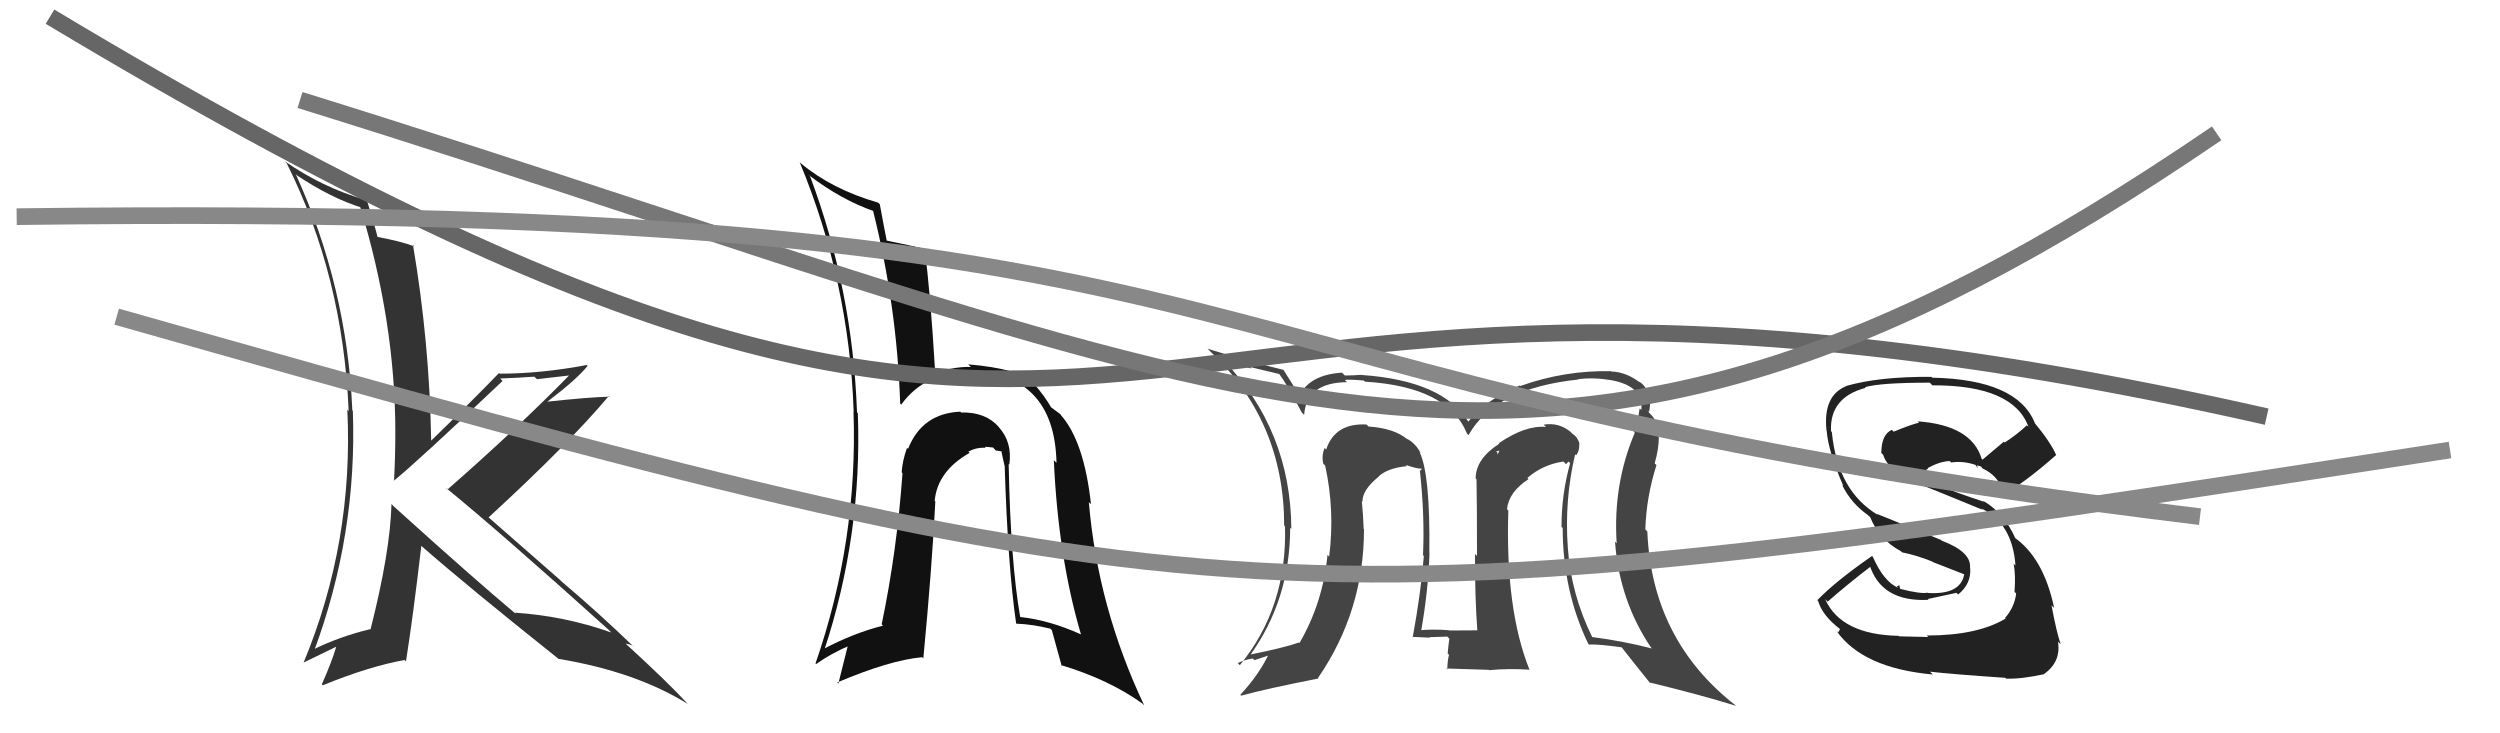
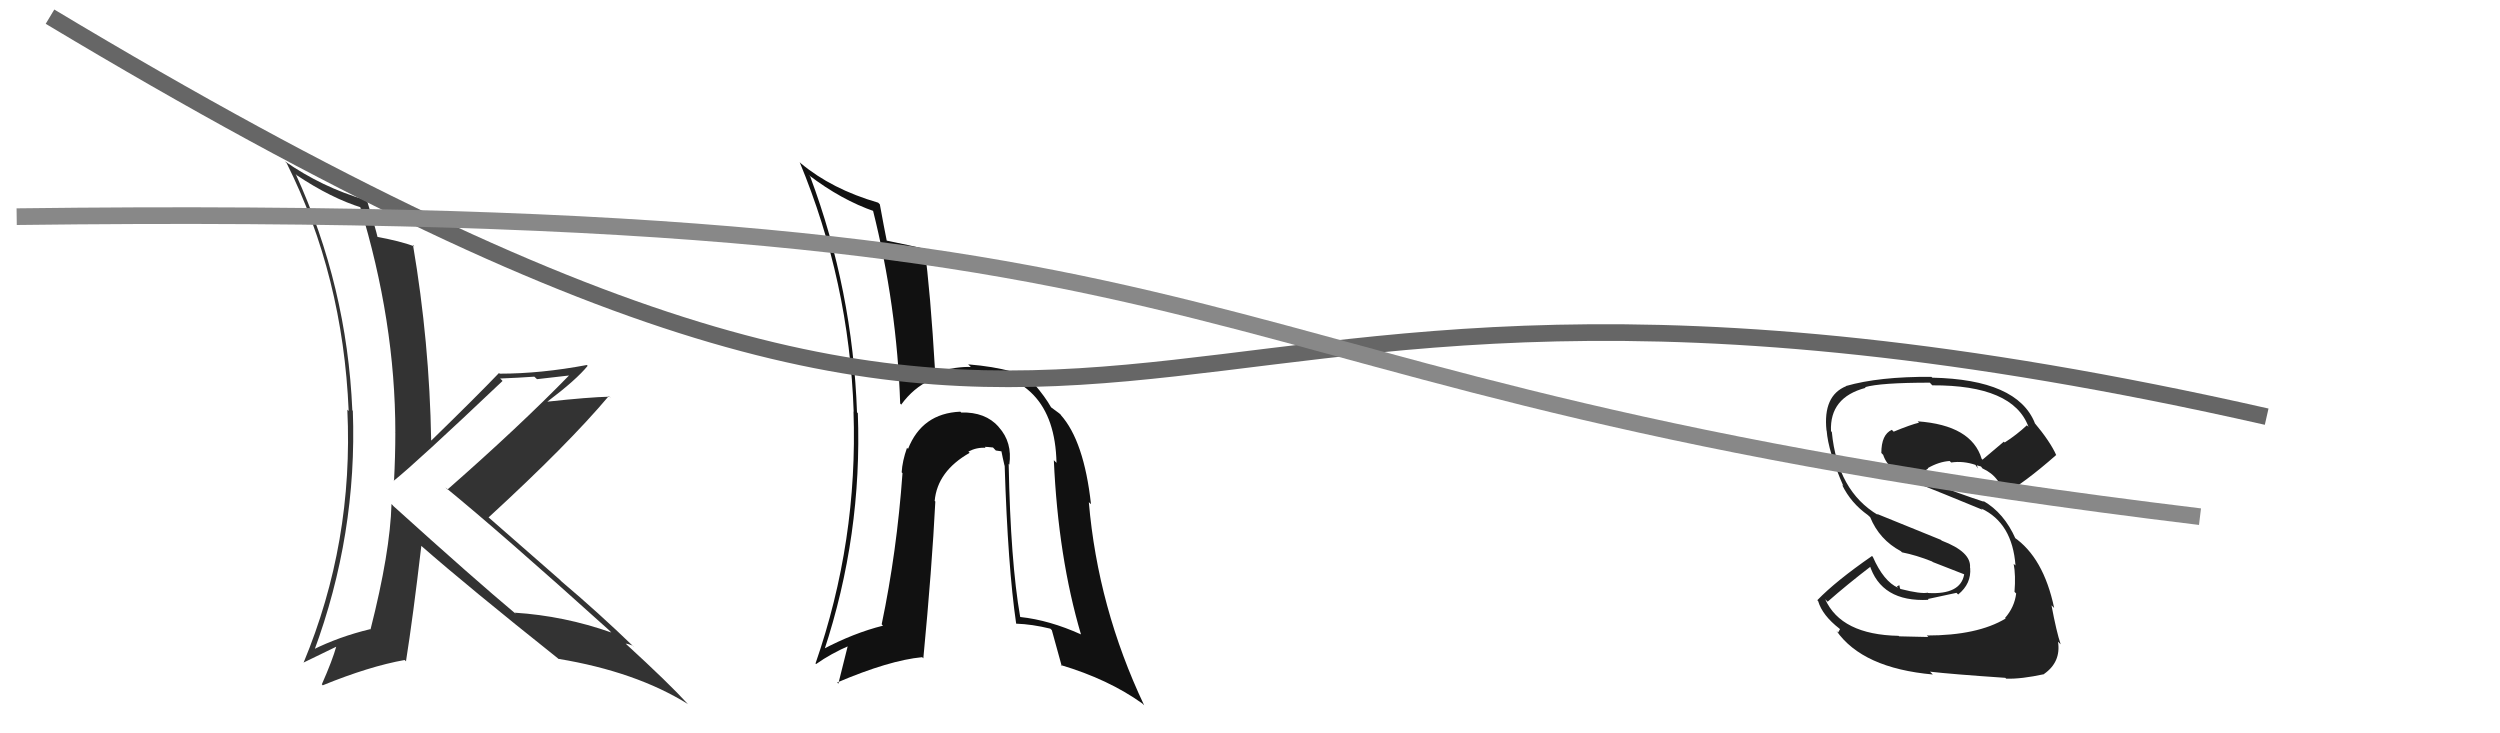
<svg xmlns="http://www.w3.org/2000/svg" width="150" height="44" viewBox="0,0,150,44">
  <path fill="#222" d="M115.64 38.16L115.70 38.22L113.95 38.18L113.91 38.15Q110.46 38.08 109.51 35.95L109.50 35.94L109.66 36.10Q110.83 35.07 112.28 33.96L112.13 33.82L112.16 33.85Q112.86 36.14 115.72 35.99L115.71 35.99L115.67 35.94Q116.36 35.80 117.39 35.57L117.39 35.57L117.49 35.67Q118.29 35.02 118.21 34.07L118.19 34.05L118.20 34.06Q118.29 33.12 116.51 32.44L116.45 32.39L112.61 30.83L112.68 30.90Q110.25 29.46 109.91 25.92L109.92 25.93L109.86 25.87Q109.77 23.84 111.94 23.27L111.99 23.32L111.90 23.23Q112.82 22.96 115.79 22.96L115.90 23.08L115.94 23.12Q120.79 23.10 121.71 25.61L121.56 25.47L121.61 25.52Q121.00 26.09 120.28 26.55L120.23 26.50L118.95 27.58L118.90 27.53Q118.29 25.51 115.06 25.28L115.03 25.25L115.14 25.36Q114.64 25.48 113.62 25.90L113.43 25.71L113.51 25.79Q112.88 26.07 112.88 27.18L112.95 27.25L112.99 27.29Q113.32 28.34 115.14 29.02L115.11 28.99L115.17 29.05Q116.29 29.49 118.96 30.59L118.92 30.55L118.88 30.51Q120.74 31.38 120.93 33.93L120.91 33.91L120.82 33.83Q120.95 34.52 120.87 35.51L120.88 35.52L120.97 35.61Q120.87 36.43 120.30 37.08L120.32 37.09L120.34 37.11Q118.65 38.13 115.61 38.13ZM120.34 40.69L120.47 40.82L120.37 40.72Q121.27 40.75 122.65 40.45L122.69 40.49L122.64 40.44Q123.67 39.72 123.48 38.50L123.57 38.59L123.64 38.66Q123.39 37.92 123.09 36.32L123.21 36.44L123.25 36.48Q122.61 33.44 120.82 32.22L120.91 32.32L120.94 32.34Q120.25 30.77 118.99 30.05L119.00 30.07L119.05 30.11Q117.82 29.72 115.34 28.77L115.23 28.65L115.24 28.66Q115.42 28.24 115.69 28.12L115.71 28.14L115.66 28.09Q116.34 27.70 116.98 27.66L116.96 27.64L117.07 27.75Q117.79 27.64 118.55 27.90L118.48 27.83L118.68 28.11L118.61 27.92L118.86 27.99L118.96 28.12L118.96 28.11Q120.07 28.62 120.26 29.87L120.21 29.82L120.12 29.73Q121.46 28.98 123.36 27.31L123.34 27.28L123.38 27.32Q123.02 26.50 122.03 25.32L122.09 25.39L122.09 25.38Q121.04 22.77 115.94 22.66L115.95 22.67L115.88 22.61Q112.74 22.59 110.76 23.16L110.62 23.02L110.77 23.17Q109.37 23.74 109.59 25.83L109.54 25.78L109.60 25.84Q109.69 27.07 110.60 29.16L110.57 29.13L110.53 29.10Q111.05 30.18 112.08 30.91L112.11 30.94L112.21 31.03Q112.76 32.38 114.05 33.07L114.01 33.03L114.12 33.14Q114.98 33.31 115.93 33.69L115.96 33.72L117.83 34.45L117.85 34.47Q117.63 35.69 115.68 35.58L115.65 35.54L115.67 35.56Q115.26 35.65 114.04 35.34L114.00 35.31L113.96 35.11L113.81 35.19L113.89 35.27Q113.02 34.89 112.37 33.41L112.40 33.44L112.32 33.36Q110.14 34.87 109.04 36.01L109.08 36.06L109.09 36.07Q109.34 36.92 110.37 37.72L110.40 37.75L110.29 37.95L110.18 37.84Q111.75 40.09 115.97 40.47L115.91 40.41L115.80 40.30Q117.09 40.45 120.32 40.67Z" />
-   <path fill="#444" d="M94.50 27.25L94.64 27.38L94.57 27.31Q94.79 27.03 94.75 26.61L94.61 26.47L94.78 26.65Q94.67 26.23 94.36 26.04L94.32 26.00L94.21 25.89Q93.50 25.33 92.62 25.48L92.69 25.55L92.76 25.62Q91.56 25.49 89.93 26.59L89.98 26.64L89.96 26.62Q88.54 27.53 88.54 28.71L88.56 28.73L88.59 28.76Q88.62 30.04 88.62 33.35L88.55 33.29L88.50 33.23Q88.49 35.81 88.64 37.83L88.62 37.81L88.63 37.82Q86.93 37.83 86.93 37.83L86.90 37.80L86.91 37.81Q85.89 37.74 85.16 37.82L85.32 37.97L85.26 37.91Q85.70 35.42 85.77 33.17L85.82 33.22L85.76 33.16Q85.82 28.42 85.17 27.12L85.24 27.20L85.25 27.21Q84.96 26.61 84.39 26.31L84.49 26.40L84.44 26.36Q83.67 25.70 82.11 25.59L82.04 25.52L81.99 25.47Q80.10 25.37 79.57 26.97L79.41 26.81L79.48 26.88Q79.28 27.33 79.40 27.83L79.49 27.91L79.51 27.94Q80.10 30.62 79.75 33.40L79.69 33.33L79.65 33.29Q79.38 36.15 77.97 38.58L77.99 38.60L77.94 38.55Q77.07 38.86 74.98 39.28L75.01 39.32L75.01 39.31Q77.41 35.96 77.41 31.66L77.34 31.59L77.48 31.74Q77.45 25.84 73.42 21.62L73.36 21.56L73.33 21.53Q74.14 21.88 75.09 22.11L75.00 22.02L76.76 22.44L76.75 22.43Q77.23 23.07 78.10 24.74L78.24 24.88L78.25 24.89Q78.38 22.96 80.82 22.93L80.82 22.93L80.69 22.80Q80.83 22.75 81.82 22.83L81.91 22.91L81.90 22.90Q86.88 23.20 88.02 26.02L88.12 26.11L88.11 26.11Q89.68 23.30 94.71 22.77L94.79 22.85L94.69 22.75Q95.47 22.65 96.34 22.76L96.51 22.94L96.33 22.76Q98.63 23.04 98.48 24.60L98.44 24.56L98.38 24.50Q98.30 25.14 98.03 25.90L98.06 25.93L98.09 25.96Q96.77 29.06 97.00 32.60L97.04 32.64L96.90 32.50Q97.16 36.03 99.06 38.85L99.07 38.86L99.12 38.91Q97.33 38.45 95.51 38.22L95.45 38.17L95.55 38.26Q94.26 35.65 94.07 32.87L94.21 33.01L94.07 32.87Q93.86 29.99 94.51 27.25ZM95.41 38.73L95.26 38.59L95.34 38.67Q95.97 38.65 97.30 38.84L97.29 38.83L97.31 38.85Q97.92 39.64 99.06 41.05L99.05 41.04L98.95 40.94Q102.07 41.70 104.16 42.35L104.16 42.34L104.13 42.32Q99.11 38.40 98.84 31.89L98.81 31.86L98.72 31.76Q98.78 29.81 99.39 27.90L99.32 27.84L99.28 27.80Q99.53 26.94 99.53 26.22L99.45 26.14L99.43 26.12Q99.59 25.37 98.98 24.80L98.93 24.74L98.83 24.61L98.94 24.72Q99.05 24.25 98.97 23.76L98.81 23.60L98.88 23.66Q98.77 23.14 98.32 22.88L98.27 22.83L98.38 22.94Q97.58 22.33 96.71 22.29L96.79 22.38L96.68 22.27Q93.88 22.21 91.22 23.16L91.21 23.15L91.19 23.13Q89.28 23.89 88.10 25.29L88.10 25.30L88.09 25.29Q86.56 22.84 81.72 22.50L81.67 22.45L81.71 22.49Q81.11 22.53 80.69 22.53L80.64 22.48L80.52 22.36Q78.58 22.48 77.97 23.74L77.97 23.73L77.91 23.67Q77.70 23.28 77.02 22.21L76.87 22.07L77.00 22.19Q74.43 21.56 72.45 20.92L72.60 21.06L72.55 21.02Q77.05 25.25 77.05 31.53L77.19 31.68L77.10 31.58Q77.24 36.44 74.39 39.91L74.20 39.72L74.26 39.79Q74.67 39.58 75.17 39.51L75.27 39.61L76.13 39.32L76.10 39.30Q75.53 40.48 74.42 41.69L74.48 41.75L74.47 41.74Q75.99 41.32 79.11 40.71L79.24 40.84L79.08 40.68Q81.84 36.66 81.84 31.75L81.83 31.74L81.82 31.73Q81.79 30.90 81.71 30.06L81.81 30.16L81.75 30.10Q81.73 29.40 82.72 28.60L82.73 28.61L82.66 28.57L82.69 28.61Q83.24 28.08 84.42 27.97L84.38 27.94L84.33 27.89Q84.98 28.12 85.29 28.12L85.31 28.14L85.22 28.24L85.19 28.21Q85.49 30.95 85.38 33.31L85.47 33.40L85.43 33.37Q85.25 35.59 84.76 38.25L84.81 38.30L84.72 38.21Q85.80 38.26 85.80 38.26L85.92 38.38L85.77 38.23Q87.18 38.19 86.84 38.19L86.87 38.23L86.96 38.32Q86.90 38.75 86.86 39.21L86.95 39.30L86.94 39.29Q86.84 39.68 86.84 40.17L86.77 40.11L89.33 40.19L89.34 40.21Q90.49 40.10 91.75 40.18L91.91 40.34L91.78 40.21Q90.31 36.57 90.50 30.63L90.59 30.72L90.42 30.55Q90.53 29.51 91.71 28.75L91.69 28.73L91.64 28.68Q92.55 27.88 93.80 27.69L93.96 27.85L94.11 27.69L94.21 27.79Q93.69 29.63 93.69 31.61L93.79 31.71L93.76 31.68Q93.77 35.46 95.29 38.62ZM89.77 27.08L89.96 27.04L89.86 27.28L89.84 27.15Z" />
  <path fill="#111" d="M60.49 27.80L60.60 27.92L60.56 27.87Q60.75 26.54 59.93 25.63L59.89 25.59L59.92 25.61Q59.12 24.71 57.67 24.75L57.50 24.58L57.62 24.70Q55.32 24.80 54.48 26.94L54.51 26.96L54.42 26.87Q54.14 27.66 54.10 28.34L54.06 28.30L54.15 28.39Q53.81 33.12 52.90 37.46L53.01 37.57L52.98 37.54Q51.22 37.98 49.35 38.97L49.35 38.97L49.44 39.06Q51.74 32.11 51.47 24.80L51.46 24.78L51.42 24.74Q51.16 17.40 48.61 10.59L48.63 10.61L48.52 10.50Q50.48 12.00 52.49 12.69L52.39 12.58L52.36 12.55Q53.82 18.35 54.01 24.21L54.12 24.33L54.07 24.28Q55.53 22.27 58.23 22.34L58.09 22.20L58.08 22.20Q63.28 22.41 63.39 27.77L63.41 27.79L63.23 27.61Q63.49 33.43 64.86 38.07L64.79 38.01L64.85 38.06Q62.97 37.21 61.22 37.02L61.19 36.99L61.21 37.01Q60.63 33.69 60.52 27.83ZM60.84 37.29L60.90 37.35L60.97 37.42Q61.92 37.45 63.02 37.72L63.09 37.79L63.11 37.81Q63.16 37.97 63.70 39.95L63.71 39.96L63.64 39.90Q66.52 40.76 68.54 42.21L68.65 42.32L68.65 42.32Q65.87 36.45 65.33 30.13L65.33 30.13L65.46 30.25Q65.04 26.45 63.64 24.89L63.59 24.85L63.65 24.91Q63.73 24.91 63.08 24.45L63.04 24.41L63.06 24.43Q62.71 23.81 62.06 23.05L62.07 23.06L62.14 23.05L62.13 23.04Q61.21 22.12 58.08 21.86L58.08 21.85L58.25 22.02Q57.49 21.98 56.08 22.32L56.05 22.30L56.11 22.35Q55.82 17.42 55.47 14.90L55.54 14.97L55.51 14.94Q54.65 14.73 53.17 14.43L53.30 14.56L53.21 14.47Q53.06 13.74 52.79 12.26L52.70 12.17L52.69 12.16Q49.90 11.35 48.04 9.79L47.87 9.62L47.98 9.73Q50.95 16.89 51.22 24.70L51.09 24.57L51.21 24.69Q51.48 32.46 48.93 39.81L48.96 39.84L48.97 39.84Q49.86 39.21 51.00 38.72L50.90 38.62L50.30 41.02L50.23 40.95Q53.35 39.62 55.33 39.43L55.34 39.44L55.40 39.50Q55.92 34.05 56.12 30.09L56.06 30.04L56.08 30.06Q56.24 28.27 58.18 27.17L58.11 27.10L58.11 27.09Q58.61 26.83 59.14 26.87L59.13 26.86L59.08 26.81Q59.23 26.81 59.58 26.85L59.75 27.03L60.16 27.09L60.07 27.00Q60.16 27.47 60.27 27.93L60.17 27.82L60.28 27.94Q60.47 33.99 60.97 37.42Z" />
  <path fill="#333" d="M23.54 30.29L23.64 30.39L23.49 30.24Q23.41 33.13 22.23 37.77L22.17 37.72L22.21 37.75Q20.34 38.20 18.74 39.00L18.92 39.19L18.83 39.10Q21.44 32.07 21.17 24.65L21.10 24.57L21.14 24.62Q20.82 17.18 17.74 10.44L17.83 10.54L17.80 10.51Q19.88 11.90 21.74 12.47L21.72 12.45L21.58 12.31Q23.72 19.28 23.72 25.94L23.68 25.90L23.72 25.95Q23.72 27.39 23.64 28.87L23.80 29.03L23.62 28.85Q24.94 27.80 30.15 22.86L30.13 22.83L30.01 22.71Q31.07 22.67 32.06 22.60L32.22 22.75L34.23 22.52L34.19 22.48Q31.15 25.60 26.85 29.37L26.85 29.38L26.72 29.24Q30.05 31.96 36.52 37.79L36.70 37.97L36.68 37.95Q33.85 36.95 30.88 36.76L30.84 36.72L30.98 36.86Q28.48 34.77 23.60 30.36ZM33.39 39.42L33.35 39.38L33.50 39.53Q38.15 40.30 41.27 42.24L41.29 42.25L41.25 42.22Q40.15 41.01 37.53 38.61L37.53 38.61L37.54 38.62Q37.70 38.63 37.97 38.74L38.06 38.84L38.03 38.81Q35.91 36.76 33.66 34.86L33.62 34.81L29.30 31.03L29.32 31.04Q34.10 26.65 36.53 23.76L36.68 23.91L36.58 23.80Q35.32 23.83 32.84 24.10L32.87 24.13L32.84 24.10Q34.58 22.79 35.26 21.95L35.26 21.95L35.21 21.90Q32.45 22.42 29.98 22.42L30.00 22.44L29.94 22.38Q28.62 23.76 25.88 26.43L25.73 26.28L25.87 26.42Q25.77 20.53 24.78 14.70L24.81 14.73L24.86 14.78Q24.00 14.46 22.52 14.19L22.51 14.19L22.69 14.37Q22.51 13.61 22.05 12.13L22.04 12.12L21.91 11.99Q19.33 11.24 17.08 9.67L17.06 9.65L17.20 9.79Q20.58 16.56 20.92 24.66L20.92 24.66L20.84 24.58Q21.22 32.54 18.21 39.77L18.13 39.69L18.20 39.76Q18.87 39.44 20.20 38.79L20.17 38.76L20.18 38.78Q19.95 39.61 19.31 41.06L19.39 41.14L19.36 41.12Q22.15 39.98 24.28 39.60L24.37 39.69L24.36 39.67Q24.78 37.02 25.28 32.75L25.33 32.80L25.31 32.78Q28.06 35.19 33.51 39.53Z" />
  <path d="M3 1 C73 43,61 8,136 25" stroke="#666" fill="none" />
-   <path d="M7 19 C74 38,76 38,147 27" stroke="#888" fill="none" />
-   <path d="M18 6 C76 24,92 36,133 8" stroke="#777" fill="none" />
  <path d="M1 13 C81 12,66 23,132 31" stroke="#888" fill="none" />
</svg>